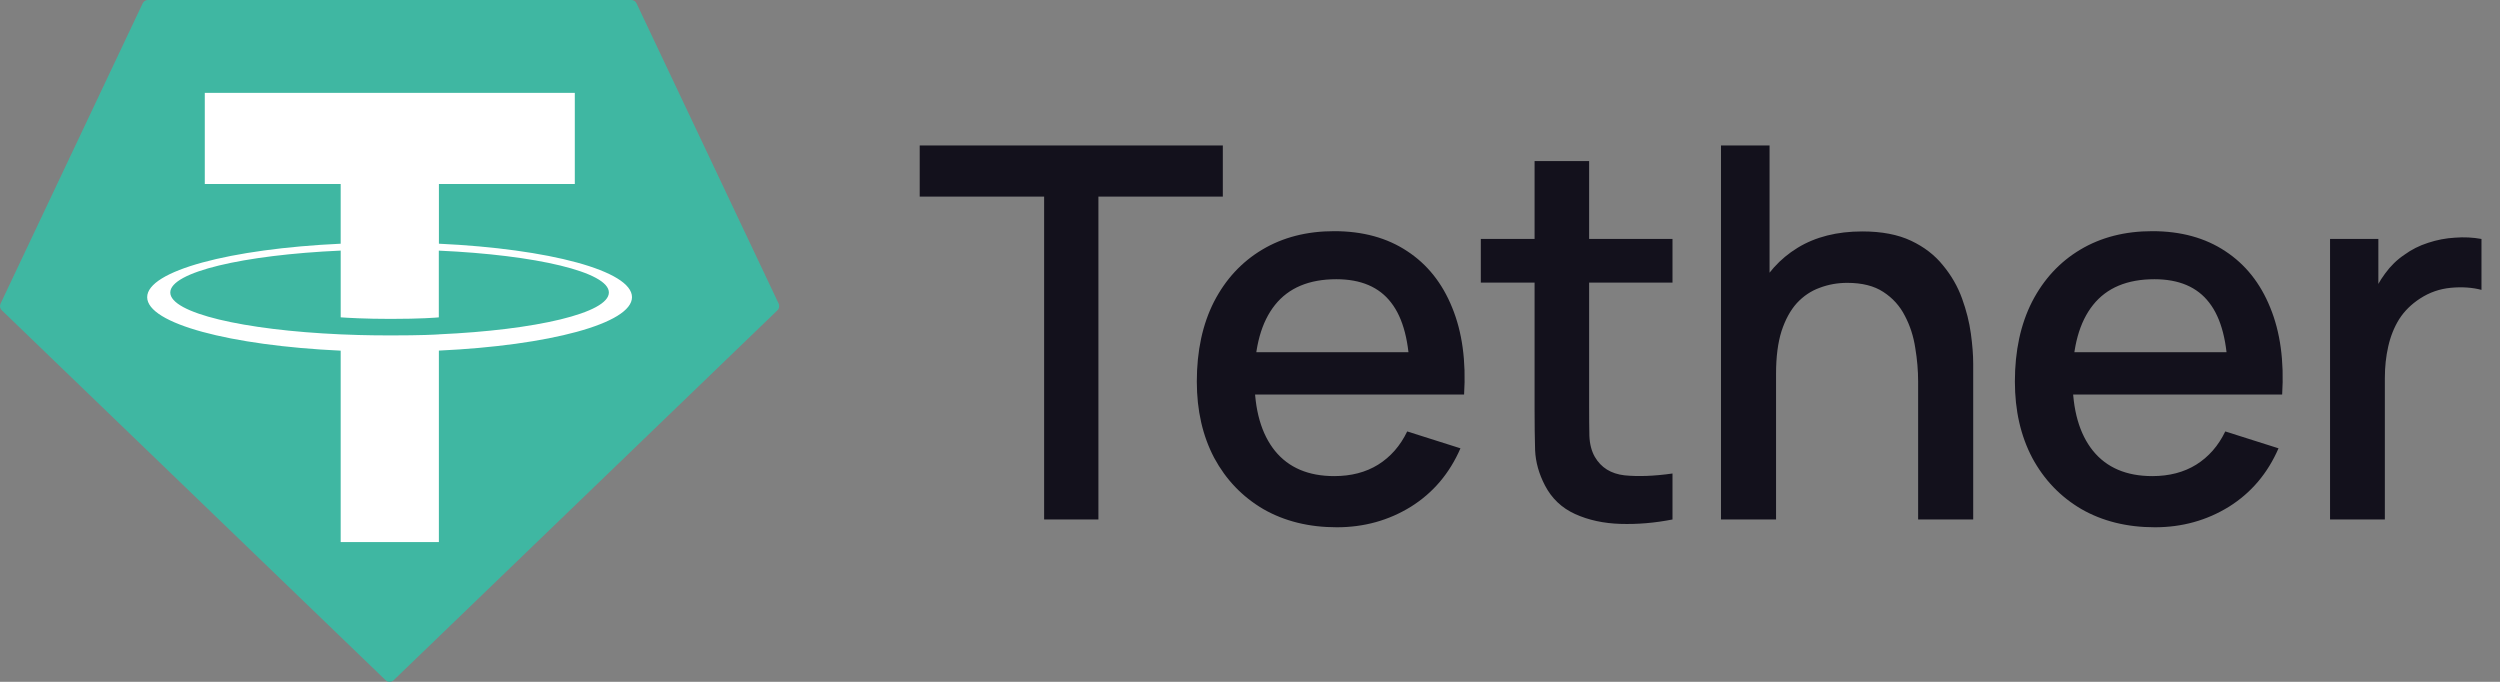
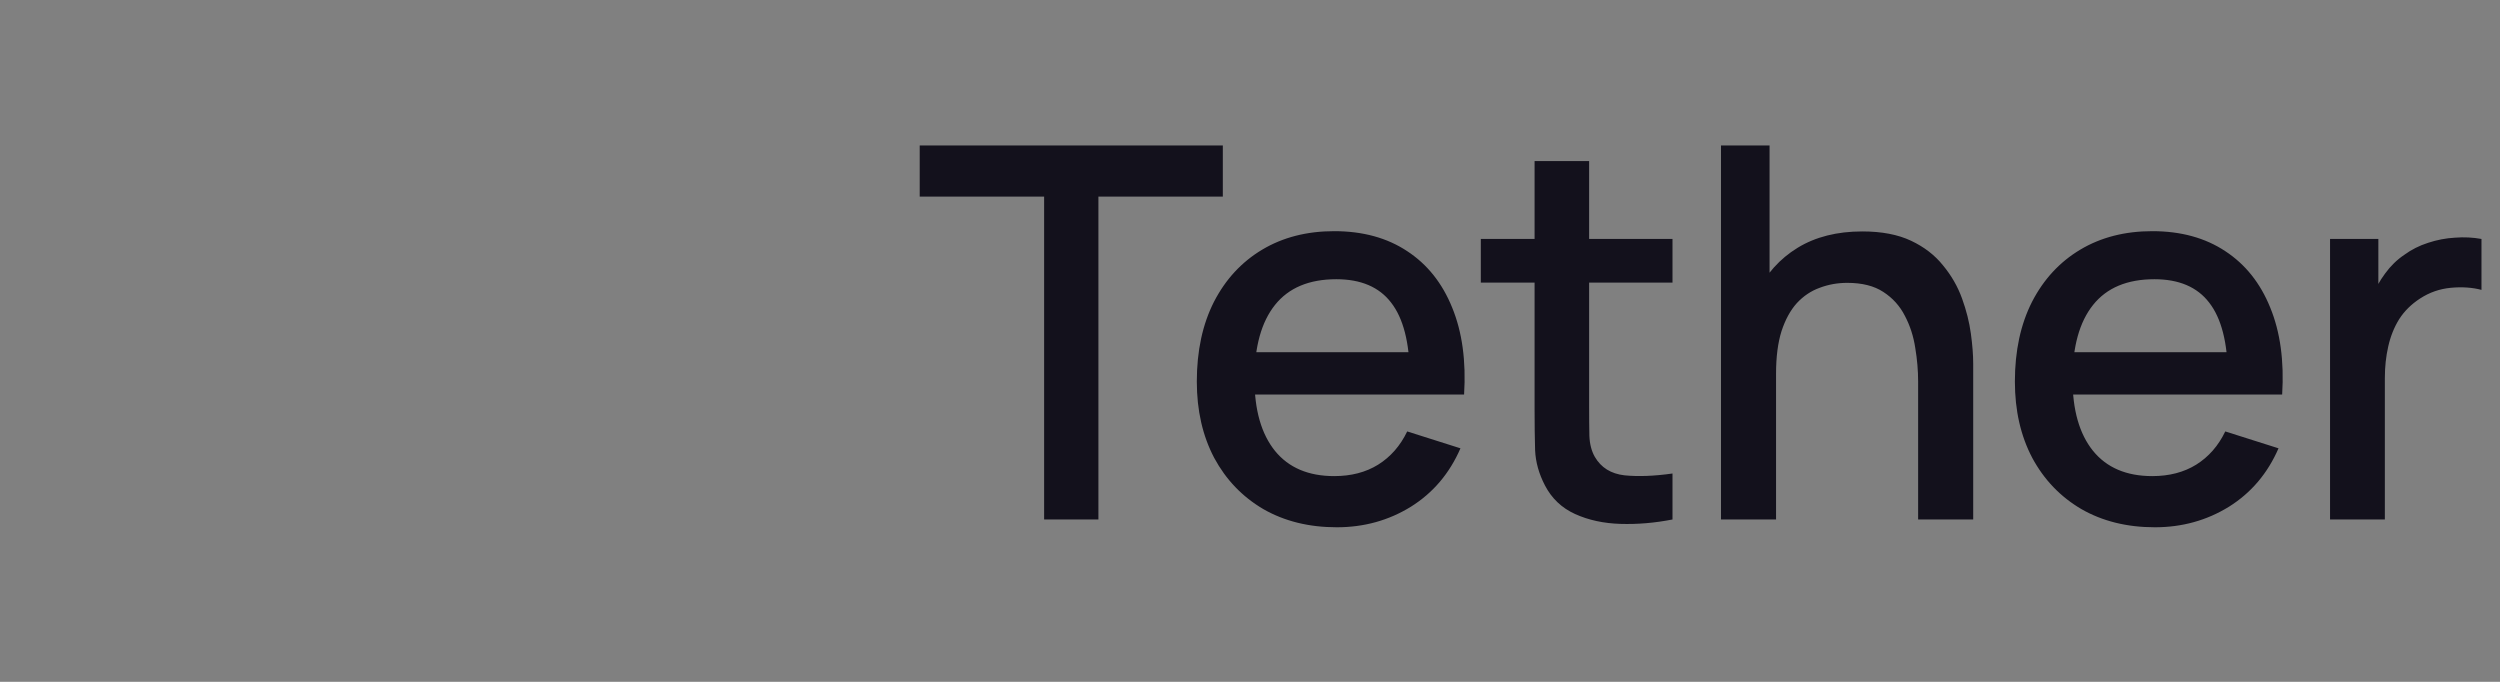
<svg xmlns="http://www.w3.org/2000/svg" width="154" height="42" viewBox="0 0 154 42" fill="none">
  <rect x="0" y="0" width="154" height="42" fill="#808080" stroke="none" />
  <g clip-path="url(#clip0_93_48)">
-     <path fill-rule="evenodd" clip-rule="evenodd" d="M8.789 0.206L0.037 18.698C0.004 18.767 -0.007 18.844 0.007 18.919C0.021 18.995 0.058 19.064 0.113 19.116L23.751 41.899C23.818 41.964 23.907 42 24 42C24.093 42 24.183 41.964 24.25 41.899L47.887 19.117C47.943 19.065 47.98 18.996 47.993 18.921C48.007 18.846 47.997 18.768 47.963 18.699L39.211 0.208C39.183 0.146 39.138 0.093 39.081 0.056C39.023 0.019 38.957 -0 38.889 2.75273e-05H9.114C9.046 -0.001 8.979 0.018 8.921 0.055C8.864 0.091 8.818 0.144 8.789 0.206Z" fill="#3FB7A2" />
    <path fill-rule="evenodd" clip-rule="evenodd" d="M27.037 20.597C26.867 20.61 25.99 20.662 24.035 20.662C22.479 20.662 21.375 20.615 20.987 20.597C14.976 20.331 10.489 19.278 10.489 18.018C10.489 16.758 14.976 15.706 20.987 15.436V19.548C21.38 19.577 22.506 19.644 24.061 19.644C25.928 19.644 26.863 19.566 27.031 19.55V15.439C33.03 15.708 37.507 16.76 37.507 18.018C37.507 19.275 33.031 20.328 27.031 20.595L27.037 20.597ZM27.037 15.014V11.334H35.408V5.722H12.615V11.334H20.986V15.012C14.182 15.327 9.066 16.682 9.066 18.307C9.066 19.931 14.182 21.285 20.986 21.601V33.393H27.035V21.597C33.823 21.282 38.931 19.928 38.931 18.305C38.931 16.682 33.827 15.328 27.035 15.012L27.037 15.014Z" fill="white" />
  </g>
  <path d="M64.318 32V12.112H56.654V8.96H75.326V12.112H67.662V32H64.318ZM82.348 32.48C80.631 32.48 79.122 32.107 77.82 31.36C76.53 30.603 75.522 29.552 74.796 28.208C74.082 26.853 73.724 25.285 73.724 23.504C73.724 21.616 74.076 19.979 74.78 18.592C75.495 17.205 76.487 16.133 77.756 15.376C79.026 14.619 80.503 14.24 82.188 14.24C83.948 14.24 85.447 14.651 86.684 15.472C87.922 16.283 88.844 17.44 89.452 18.944C90.071 20.448 90.316 22.235 90.188 24.304H86.844V23.088C86.823 21.083 86.439 19.6 85.692 18.64C84.956 17.68 83.831 17.2 82.316 17.2C80.642 17.2 79.383 17.728 78.54 18.784C77.698 19.84 77.276 21.365 77.276 23.36C77.276 25.259 77.698 26.731 78.54 27.776C79.383 28.811 80.599 29.328 82.188 29.328C83.234 29.328 84.135 29.093 84.892 28.624C85.66 28.144 86.258 27.461 86.684 26.576L89.964 27.616C89.292 29.163 88.274 30.363 86.908 31.216C85.543 32.059 84.023 32.48 82.348 32.48ZM76.188 24.304V21.696H88.524V24.304H76.188ZM103.026 32C101.938 32.213 100.871 32.304 99.826 32.272C98.781 32.24 97.847 32.037 97.026 31.664C96.205 31.291 95.586 30.704 95.17 29.904C94.797 29.189 94.594 28.464 94.562 27.728C94.541 26.981 94.53 26.139 94.53 25.2V9.92H97.89V25.04C97.89 25.733 97.895 26.336 97.906 26.848C97.927 27.36 98.04 27.792 98.242 28.144C98.626 28.805 99.234 29.184 100.066 29.28C100.909 29.365 101.895 29.328 103.026 29.168V32ZM91.218 17.408V14.72H103.026V17.408H91.218ZM118.157 32V23.504C118.157 22.832 118.099 22.144 117.981 21.44C117.875 20.725 117.661 20.064 117.341 19.456C117.032 18.848 116.589 18.357 116.013 17.984C115.448 17.611 114.707 17.424 113.789 17.424C113.192 17.424 112.627 17.525 112.093 17.728C111.56 17.92 111.091 18.235 110.685 18.672C110.291 19.109 109.976 19.685 109.741 20.4C109.517 21.115 109.405 21.984 109.405 23.008L107.325 22.224C107.325 20.656 107.619 19.275 108.205 18.08C108.792 16.875 109.635 15.936 110.733 15.264C111.832 14.592 113.16 14.256 114.717 14.256C115.912 14.256 116.915 14.448 117.725 14.832C118.536 15.216 119.192 15.723 119.693 16.352C120.205 16.971 120.595 17.648 120.861 18.384C121.128 19.12 121.309 19.84 121.405 20.544C121.501 21.248 121.549 21.867 121.549 22.4V32H118.157ZM106.013 32V8.96H109.005V21.392H109.405V32H106.013ZM132.741 32.48C131.024 32.48 129.514 32.107 128.213 31.36C126.922 30.603 125.914 29.552 125.189 28.208C124.474 26.853 124.117 25.285 124.117 23.504C124.117 21.616 124.469 19.979 125.173 18.592C125.888 17.205 126.88 16.133 128.149 15.376C129.418 14.619 130.896 14.24 132.581 14.24C134.341 14.24 135.84 14.651 137.077 15.472C138.314 16.283 139.237 17.44 139.845 18.944C140.464 20.448 140.709 22.235 140.581 24.304H137.237V23.088C137.216 21.083 136.832 19.6 136.085 18.64C135.349 17.68 134.224 17.2 132.709 17.2C131.034 17.2 129.776 17.728 128.933 18.784C128.09 19.84 127.669 21.365 127.669 23.36C127.669 25.259 128.09 26.731 128.933 27.776C129.776 28.811 130.992 29.328 132.581 29.328C133.626 29.328 134.528 29.093 135.285 28.624C136.053 28.144 136.65 27.461 137.077 26.576L140.357 27.616C139.685 29.163 138.666 30.363 137.301 31.216C135.936 32.059 134.416 32.48 132.741 32.48ZM126.581 24.304V21.696H138.917V24.304H126.581ZM143.531 32V14.72H146.507V18.912L146.091 18.368C146.304 17.813 146.581 17.307 146.923 16.848C147.264 16.379 147.659 15.995 148.107 15.696C148.544 15.376 149.029 15.131 149.563 14.96C150.107 14.779 150.661 14.672 151.227 14.64C151.792 14.597 152.336 14.624 152.859 14.72V17.856C152.293 17.707 151.664 17.664 150.971 17.728C150.288 17.792 149.659 18.011 149.083 18.384C148.539 18.736 148.107 19.163 147.787 19.664C147.477 20.165 147.253 20.725 147.115 21.344C146.976 21.952 146.907 22.597 146.907 23.28V32H143.531Z" fill="#13111C" />
  <defs>
    <clipPath id="clip0_93_48">
-       <rect width="48" height="42" fill="white" />
-     </clipPath>
+       </clipPath>
  </defs>
</svg>